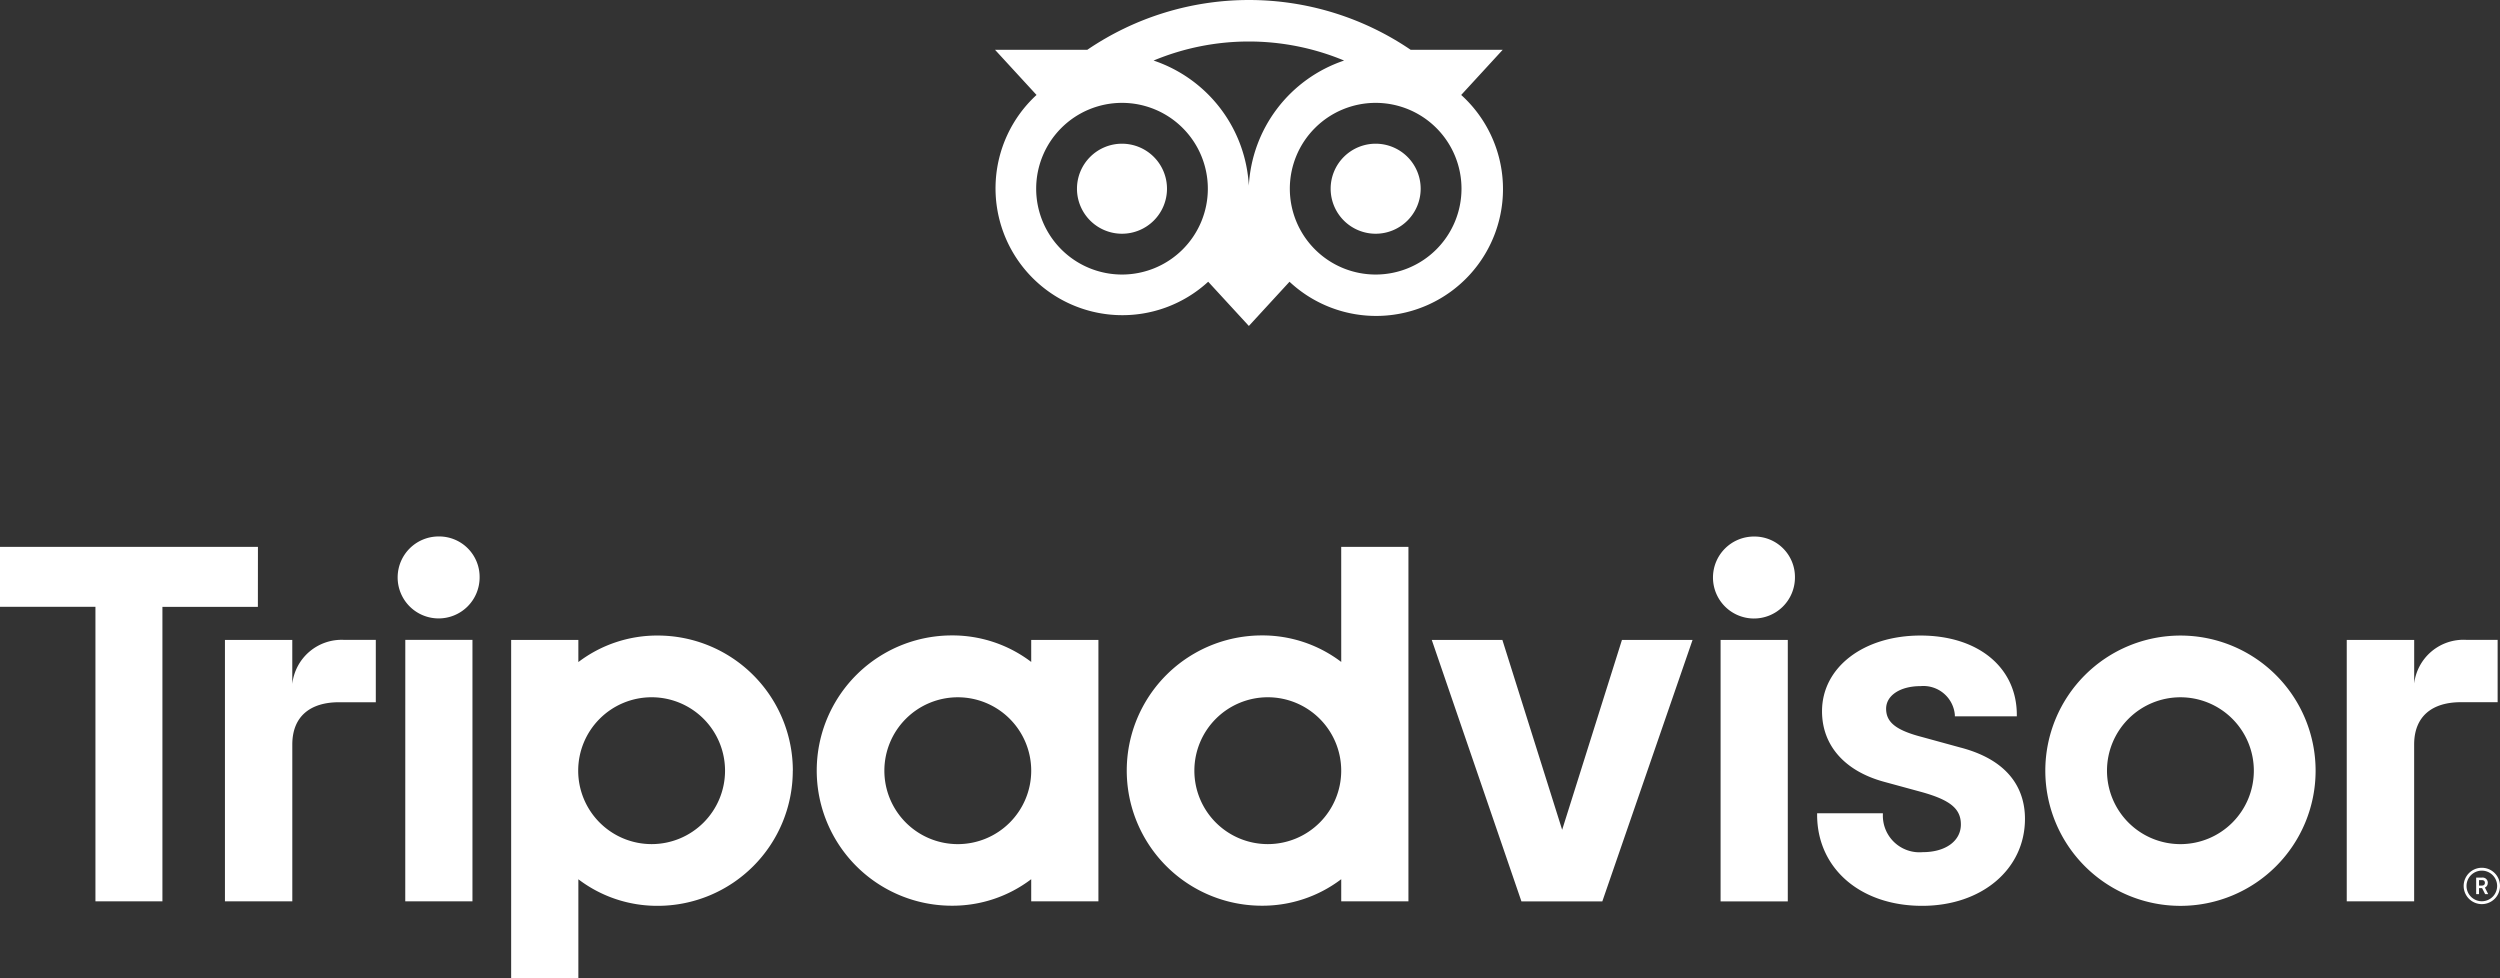
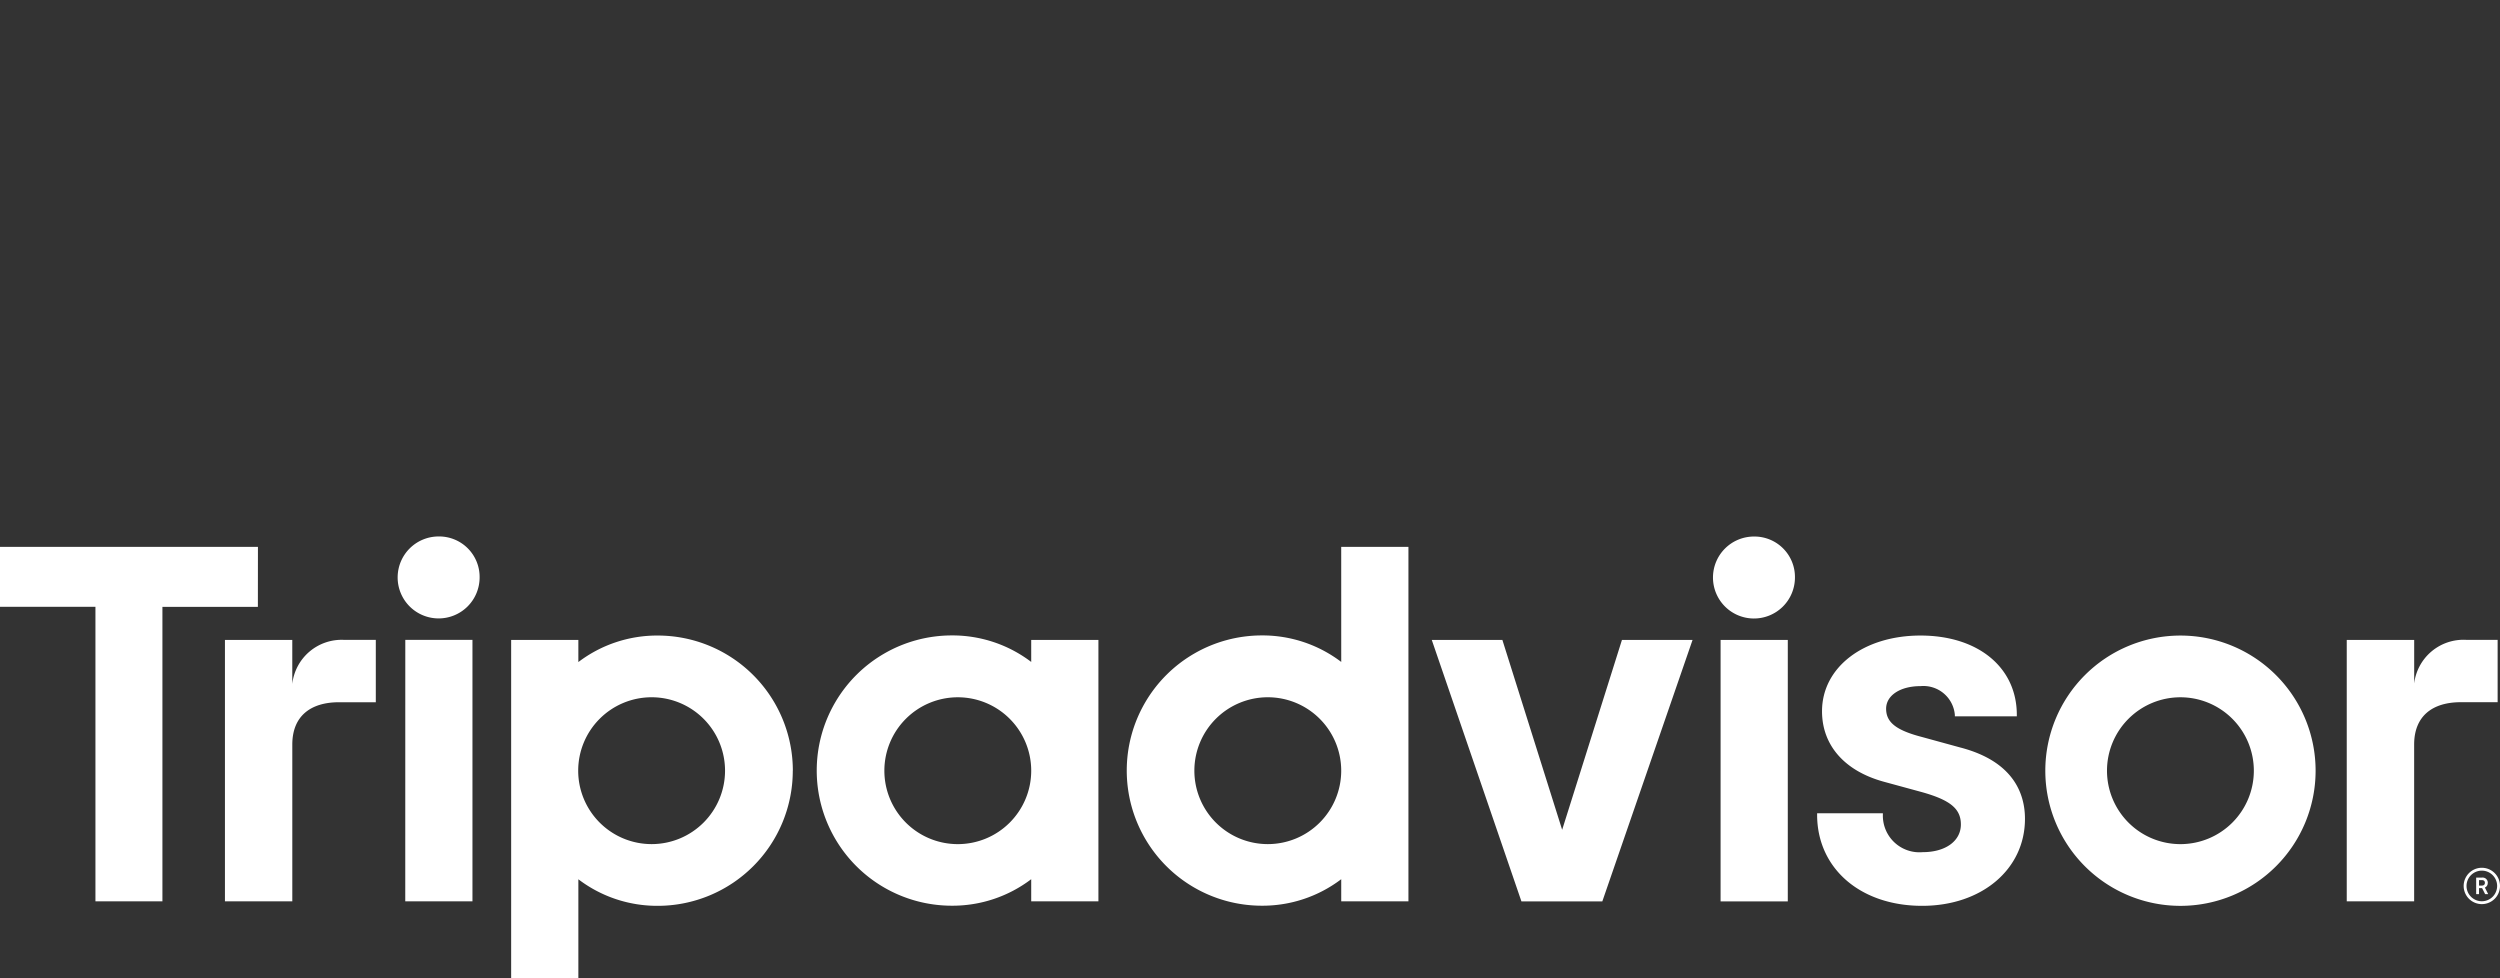
<svg xmlns="http://www.w3.org/2000/svg" viewBox="0 0 125.476 49.093">
  <rect x="0" y="0" width="125.476" height="49.093" fill="#333333" stroke="none" />
  <path data-name="Path 4" d="M124.564 43.554a.912.912 0 10.912.912.912.912 0 00-.912-.912zm0 1.68a.768.768 0 11.768-.768.768.768 0 01-.768.768zm.3-.923a.26.26 0 00-.29-.265h-.294v.83h.143v-.3h.155l.151.3h.154l-.166-.33a.239.239 0 00.143-.235zm-.3.137h-.141v-.275h.141c.1 0 .154.048.154.137s-.059.138-.156.138zM14.67 34.325V32.12h-3.38v13.118h3.381v-7.869c0-1.426.917-2.123 2.341-2.123h1.85v-3.13H17.28a2.492 2.492 0 00-2.61 2.209zm7.358-7.4a2.057 2.057 0 102.044 2.071 2.032 2.032 0 00-2.044-2.071zM20.34 45.239h3.373V32.116h-3.371zm19.45-6.558a6.783 6.783 0 01-6.783 6.783 6.529 6.529 0 01-3.979-1.333v4.962h-3.373V32.119h3.373v1.11a6.528 6.528 0 013.982-1.331 6.783 6.783 0 016.783 6.783zm-3.4 0a3.685 3.685 0 10-3.685 3.685 3.685 3.685 0 003.685-3.685zm62.043-1.151l-1.968-.54c-1.295-.337-1.8-.734-1.8-1.419 0-.667.709-1.134 1.725-1.134a1.585 1.585 0 011.725 1.442v.073h3.11v-.073c0-2.381-1.942-3.981-4.834-3.981-2.864 0-4.943 1.6-4.943 3.8 0 1.714 1.138 3.005 3.119 3.542l1.885.514c1.431.4 1.965.837 1.965 1.625 0 .832-.771 1.391-1.915 1.391a1.837 1.837 0 01-2-1.879v-.073h-3.3v.073c0 2.692 2.168 4.573 5.271 4.573 2.991 0 5.161-1.835 5.161-4.367 0-1.238-.556-2.862-3.2-3.568zm-46.676-5.41h3.373v13.118h-3.373v-1.111a6.528 6.528 0 01-3.982 1.331 6.783 6.783 0 110-13.566 6.529 6.529 0 013.982 1.331zm0 6.562a3.685 3.685 0 10-3.685 3.685 3.685 3.685 0 003.685-3.685zm15.559-11.233h3.374v17.789h-3.373v-1.111a6.528 6.528 0 01-3.982 1.331 6.783 6.783 0 110-13.566 6.529 6.529 0 013.982 1.331zm0 11.232a3.685 3.685 0 10-3.685 3.685 3.685 3.685 0 003.685-3.685zm19.041 6.562h3.373V32.12h-3.373zm1.688-18.314A2.057 2.057 0 1090.089 29a2.032 2.032 0 00-2.044-2.071zm28.176 11.753a6.783 6.783 0 11-6.783-6.783 6.783 6.783 0 016.783 6.783zm-3.1 0a3.685 3.685 0 10-3.685 3.685 3.685 3.685 0 003.685-3.685zM12.946 27.448H0v3.009h4.79v14.781h3.362v-14.78h4.791zm65.459 14.2l-3-9.53h-3.544l4.5 13.123h4.06l4.529-13.123h-3.544zm42.764-7.324v-2.205h-3.385v13.119h3.383v-7.869c0-1.425.914-2.125 2.34-2.125h1.85v-3.13h-1.581a2.493 2.493 0 00-2.609 2.205z" fill="#fff" />
-   <path data-name="Path 5" d="M73.338 4.766L75.421 2.5h-4.618a14.425 14.425 0 00-16.232 0h-4.63l2.083 2.266a6.366 6.366 0 008.616 9.374l2.041 2.22 2.04-2.219a6.367 6.367 0 108.617-9.375zm-17.024 9.013a4.308 4.308 0 114.308-4.308 4.308 4.308 0 01-4.312 4.308zm6.367-4.432a7.031 7.031 0 00-4.782-6.308 12.433 12.433 0 019.562 0 7.031 7.031 0 00-4.783 6.308zm6.364 4.432a4.308 4.308 0 114.308-4.308 4.308 4.308 0 01-4.315 4.308zm0-6.566a2.259 2.259 0 102.259 2.258 2.259 2.259 0 00-2.259-2.258zM58.572 9.471a2.259 2.259 0 11-2.258-2.258 2.259 2.259 0 012.258 2.258z" fill="#fff" />
</svg>